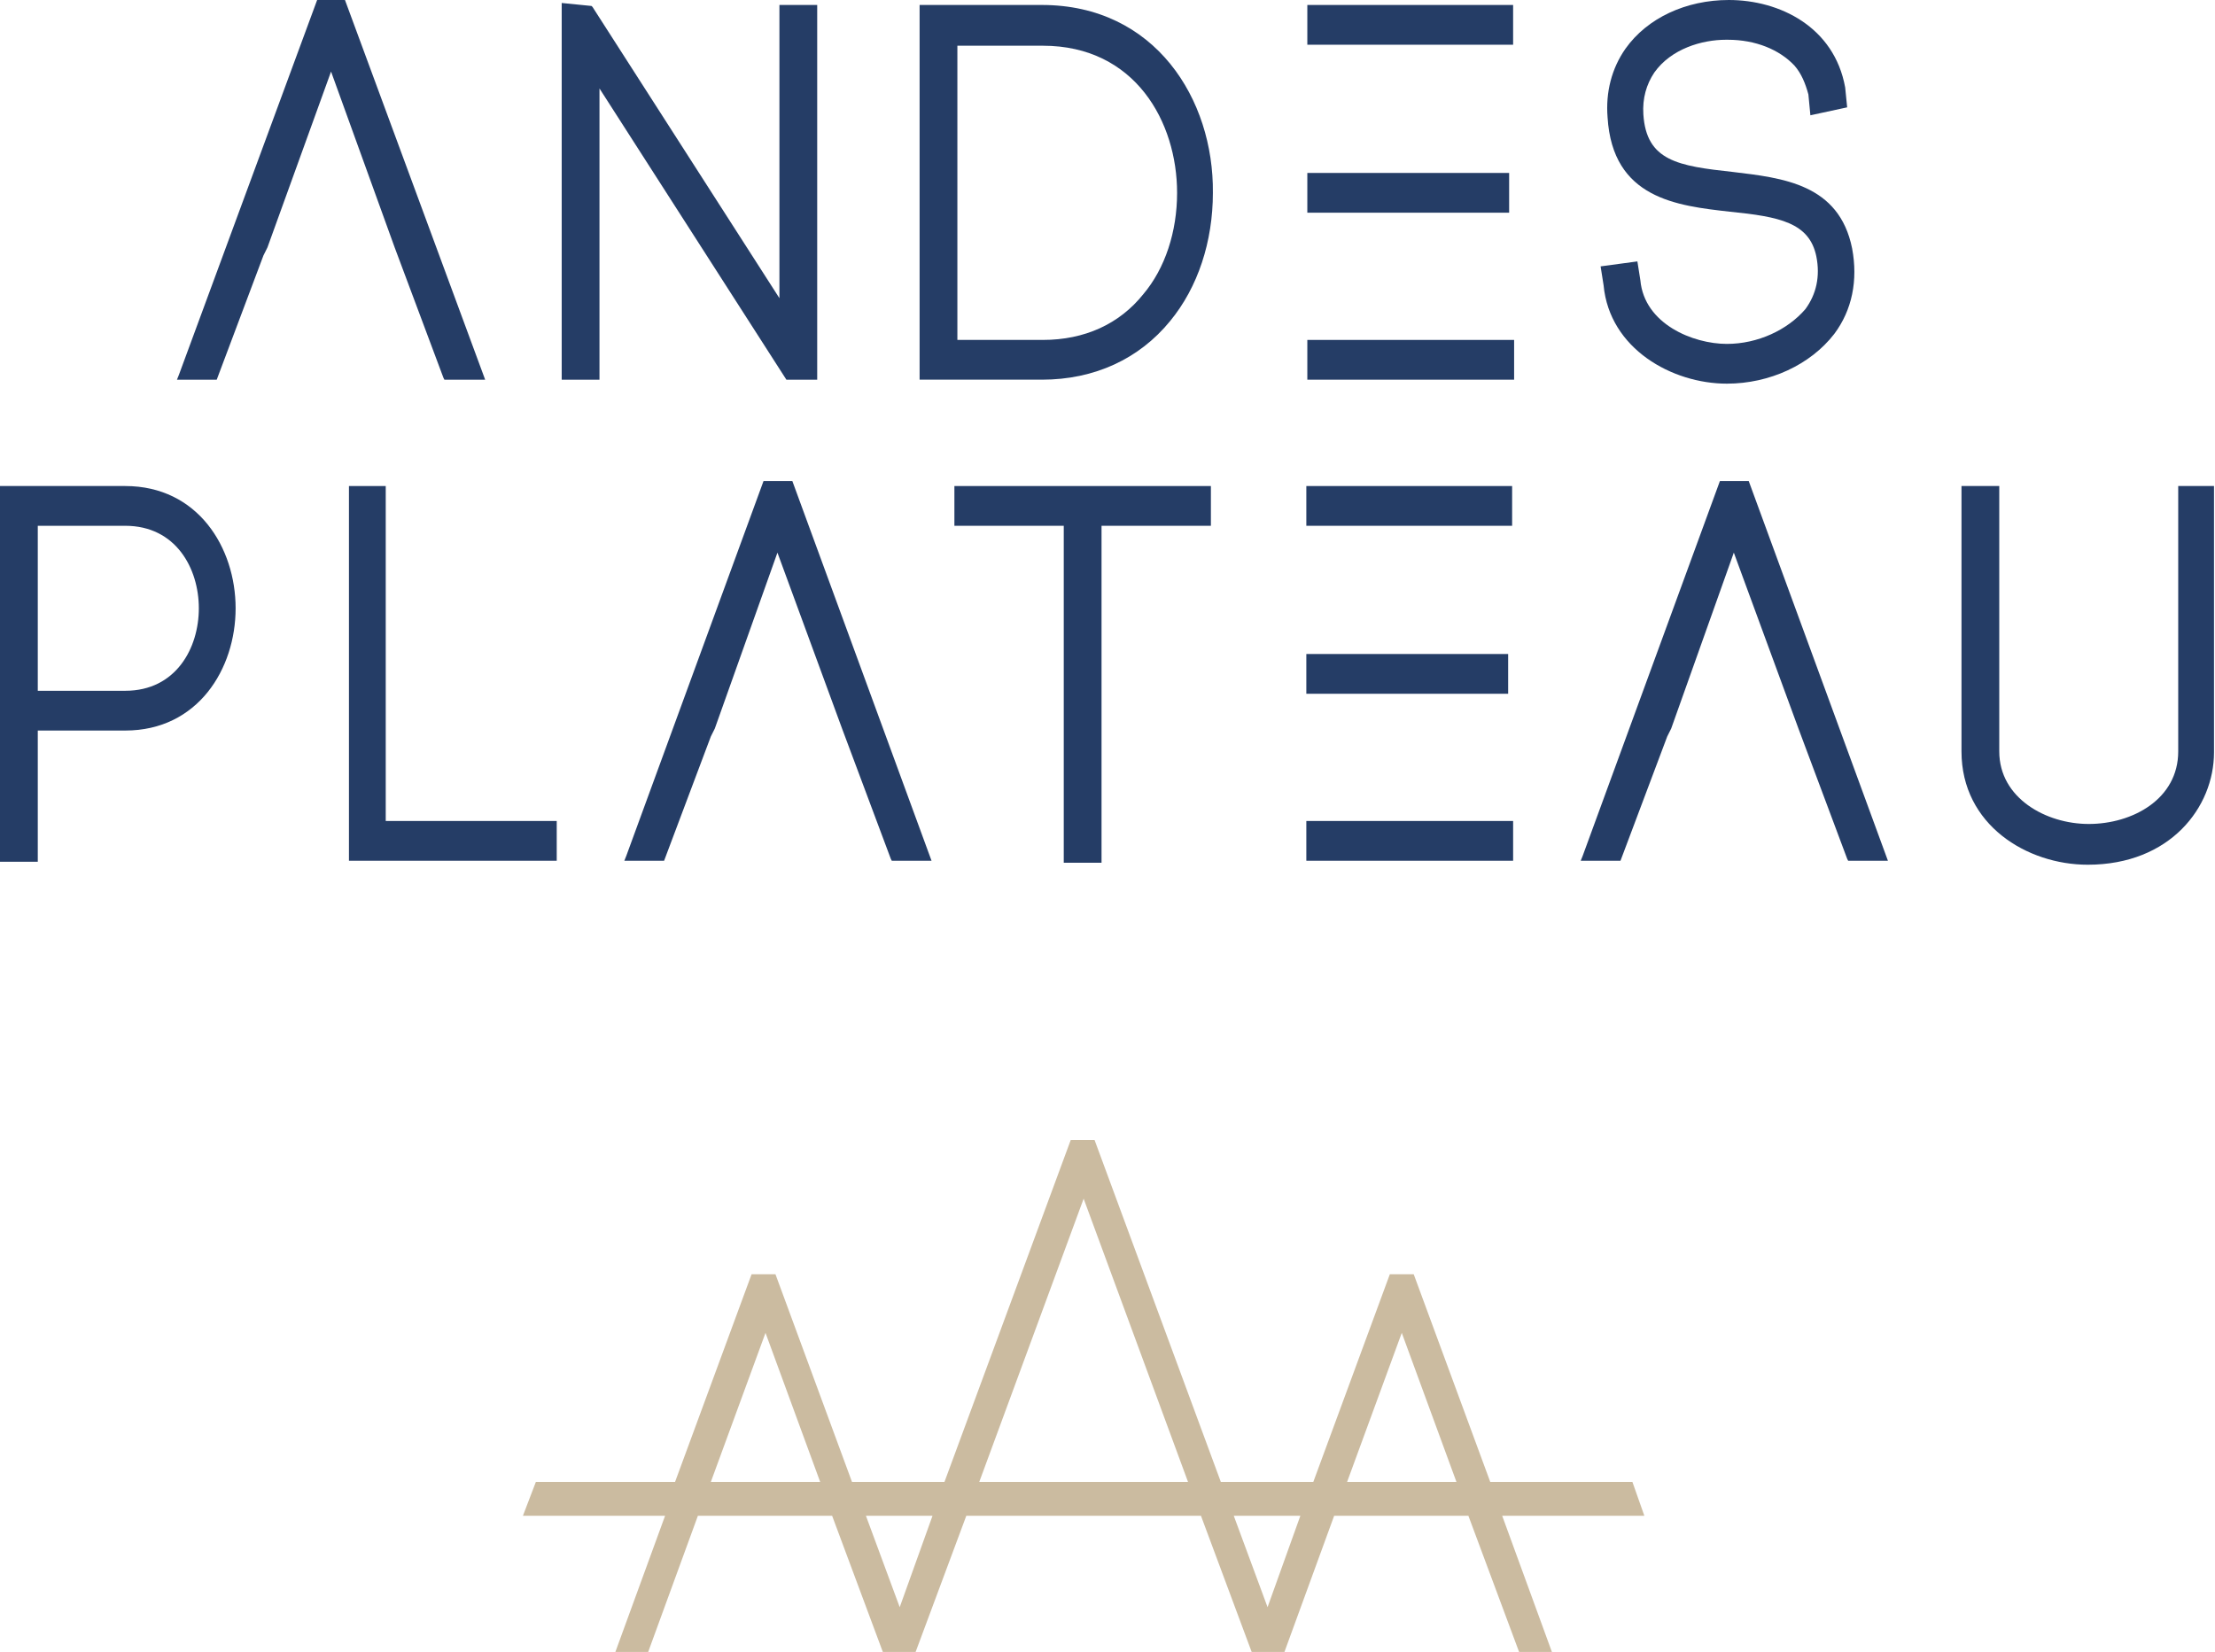
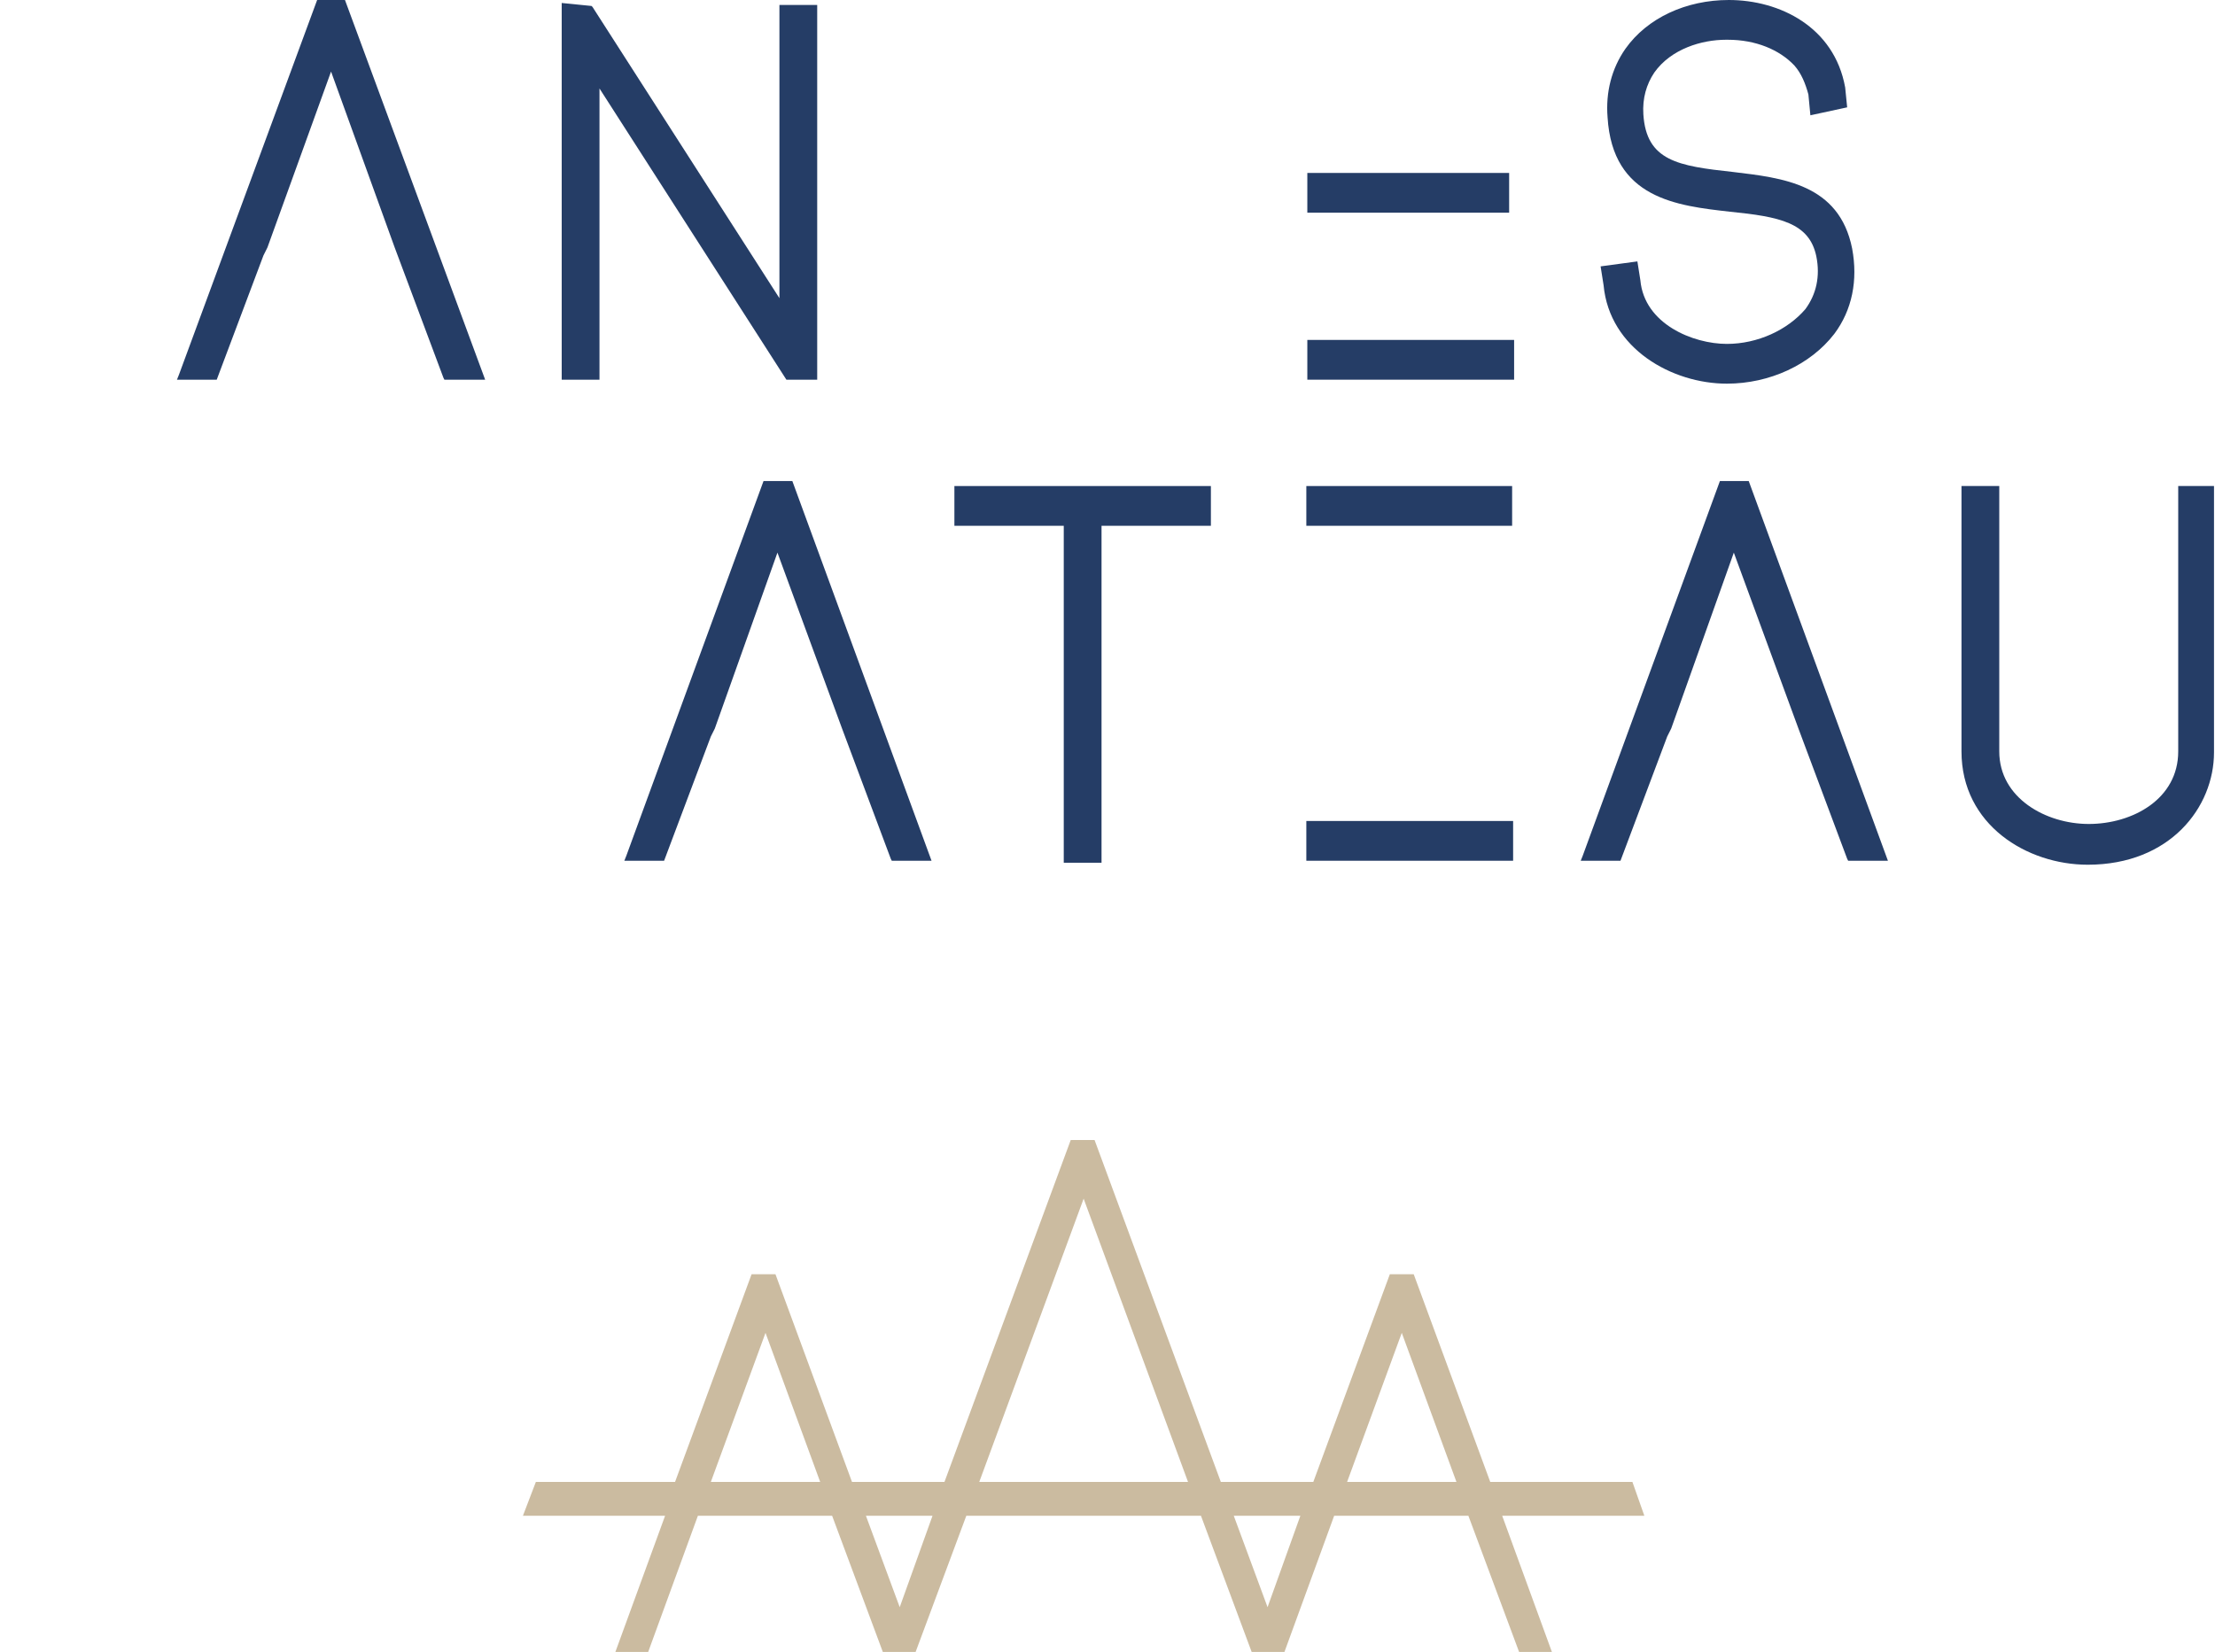
<svg xmlns="http://www.w3.org/2000/svg" version="1.1" id="Capa_1" x="0px" y="0px" viewBox="0 0 222.8 166.2" style="enable-background:new 0 0 222.8 166.2;" xml:space="preserve">
  <style type="text/css">
	.st0{fill:#253D66;}
	.st1{fill:#CBBBA0;}
</style>
  <g>
    <g>
      <g>
        <g>
-           <rect x="131.5" y="0.5" class="st0" width="20.7" height="4" />
          <g>
            <polygon class="st0" points="39.7,24.9 33.3,7.2 26.9,24.9 26.5,25.7 21.8,38.2 17.8,38.2 18,37.7 31.9,0 34.7,0 48.8,38.2        44.7,38.2 44.6,38      " />
-             <path class="st0" d="M12.6,48.9H0v37.8h3.8V73.5h8.8c7.3,0,11.1-6.2,11.1-12.3S19.9,48.9,12.6,48.9z M12.6,69.5H3.8V52.9h8.8       c5.1,0,7.4,4.3,7.4,8.3C20,65.2,17.7,69.5,12.6,69.5z" />
            <path class="st0" d="M173.7,34.6c-3.4,0-8.3-2-8.7-6.4l-0.3-1.9l-3.7,0.5l0.3,1.9c0.6,6.4,6.9,9.9,12.4,9.9       c4.3,0,8.4-1.9,10.8-5c1.8-2.4,2.4-5.4,1.8-8.6c-1.3-6.5-7-7.1-12-7.7c-5.5-0.6-8.7-1.1-9-5.8c-0.1-1.6,0.3-3,1.1-4.2       c1.7-2.4,4.8-3.3,7.2-3.3h0.2c2.8,0,5.2,1,6.7,2.6c0.7,0.8,1.1,1.8,1.4,2.9l0.2,2.1l3.7-0.8l-0.2-2c-1.1-6.1-6.6-8.8-11.7-8.8       c-4.3,0-8.2,1.8-10.4,4.9c-1.4,2-2,4.4-1.8,6.9c0.5,8.2,7,8.9,12.3,9.5c5,0.5,8,1.1,8.7,4.5c0.4,2,0,3.8-1.1,5.3       C179.8,33.2,176.8,34.6,173.7,34.6z" />
            <rect x="131.5" y="17.4" class="st0" width="20.3" height="4" />
-             <rect x="131.4" y="65.8" class="st0" width="20.3" height="4" />
            <rect x="131.4" y="48.9" class="st0" width="20.7" height="4" />
            <polygon class="st0" points="82.2,38.2 82.2,0.5 78.4,0.5 78.4,30 59.6,0.7 59.5,0.6 56.5,0.3 56.5,38.2 60.3,38.2 60.3,8.9        79.1,38.2      " />
            <rect x="131.5" y="34.2" class="st0" width="20.8" height="4" />
            <polygon class="st0" points="173,48.4 159.2,86.1 159,86.6 163,86.6 167.7,74.1 168.1,73.3 174.4,55.6 180.9,73.3 185.8,86.4        185.9,86.6 189.9,86.6 175.9,48.4      " />
            <rect x="131.4" y="82.6" class="st0" width="20.8" height="4" />
            <path class="st0" d="M219.1,48.9v26.7c0,4.8-4.6,7.3-9,7.3c-4.3,0-9-2.6-9-7.3V48.9h-3.8v26.7c0,7.4,6.6,11.4,12.7,11.4       c8.3,0,12.7-5.8,12.7-11.3V48.9H219.1z" />
            <polygon class="st0" points="96,52.9 107,52.9 107,86.8 110.8,86.8 110.8,52.9 121.8,52.9 121.8,48.9 96,48.9      " />
            <polygon class="st0" points="76.8,48.4 63,86.1 62.8,86.6 66.8,86.6 71.5,74.1 71.9,73.3 78.2,55.6 84.7,73.3 89.6,86.4        89.7,86.6 93.7,86.6 79.7,48.4      " />
-             <polygon class="st0" points="38.8,48.9 35.1,48.9 35.1,86.6 56,86.6 56,82.6 38.8,82.6      " />
-             <path class="st0" d="M104.8,0.5H92.5v37.7h12.3c5.3,0,9.8-2.1,12.9-5.9c2.8-3.4,4.3-8,4.3-12.9C122.1,10,116.2,0.5,104.8,0.5z        M115,29.6c-2.4,3-5.9,4.6-10.1,4.6h-8.6V4.6h8.6c9.3,0,13.5,7.7,13.5,14.8C118.4,23.3,117.2,27,115,29.6z" />
          </g>
        </g>
      </g>
    </g>
    <path class="st1" d="M164.2,149.1h-14.3l-7.7-20.9h-2.4l-7.7,20.9h-9.3l-12.7-34.4h-2.4l-12.7,34.4h-9.3l-7.7-20.9h-2.4l-7.7,20.9   H53.9l-1.3,3.4h14.3l-5,13.7h3.3l5-13.7h13.5l5.1,13.7l0,0h0h3.3h0l0,0l5.1-13.7h23.6l5.1,13.7l0,0h0h3.3h0l0,0l5-13.7h13.5   l5.1,13.7h3.3l-5-13.7h14.3L164.2,149.1z M71.5,149.1l5.5-15l5.5,15H71.5z M90.5,161.7l-3.4-9.2h6.7L90.5,161.7z M98.5,149.1   l10.5-28.5l10.5,28.5H98.5z M127.5,161.7l-3.4-9.2h6.7L127.5,161.7z M135.5,149.1l5.5-15l5.5,15H135.5z" />
  </g>
</svg>